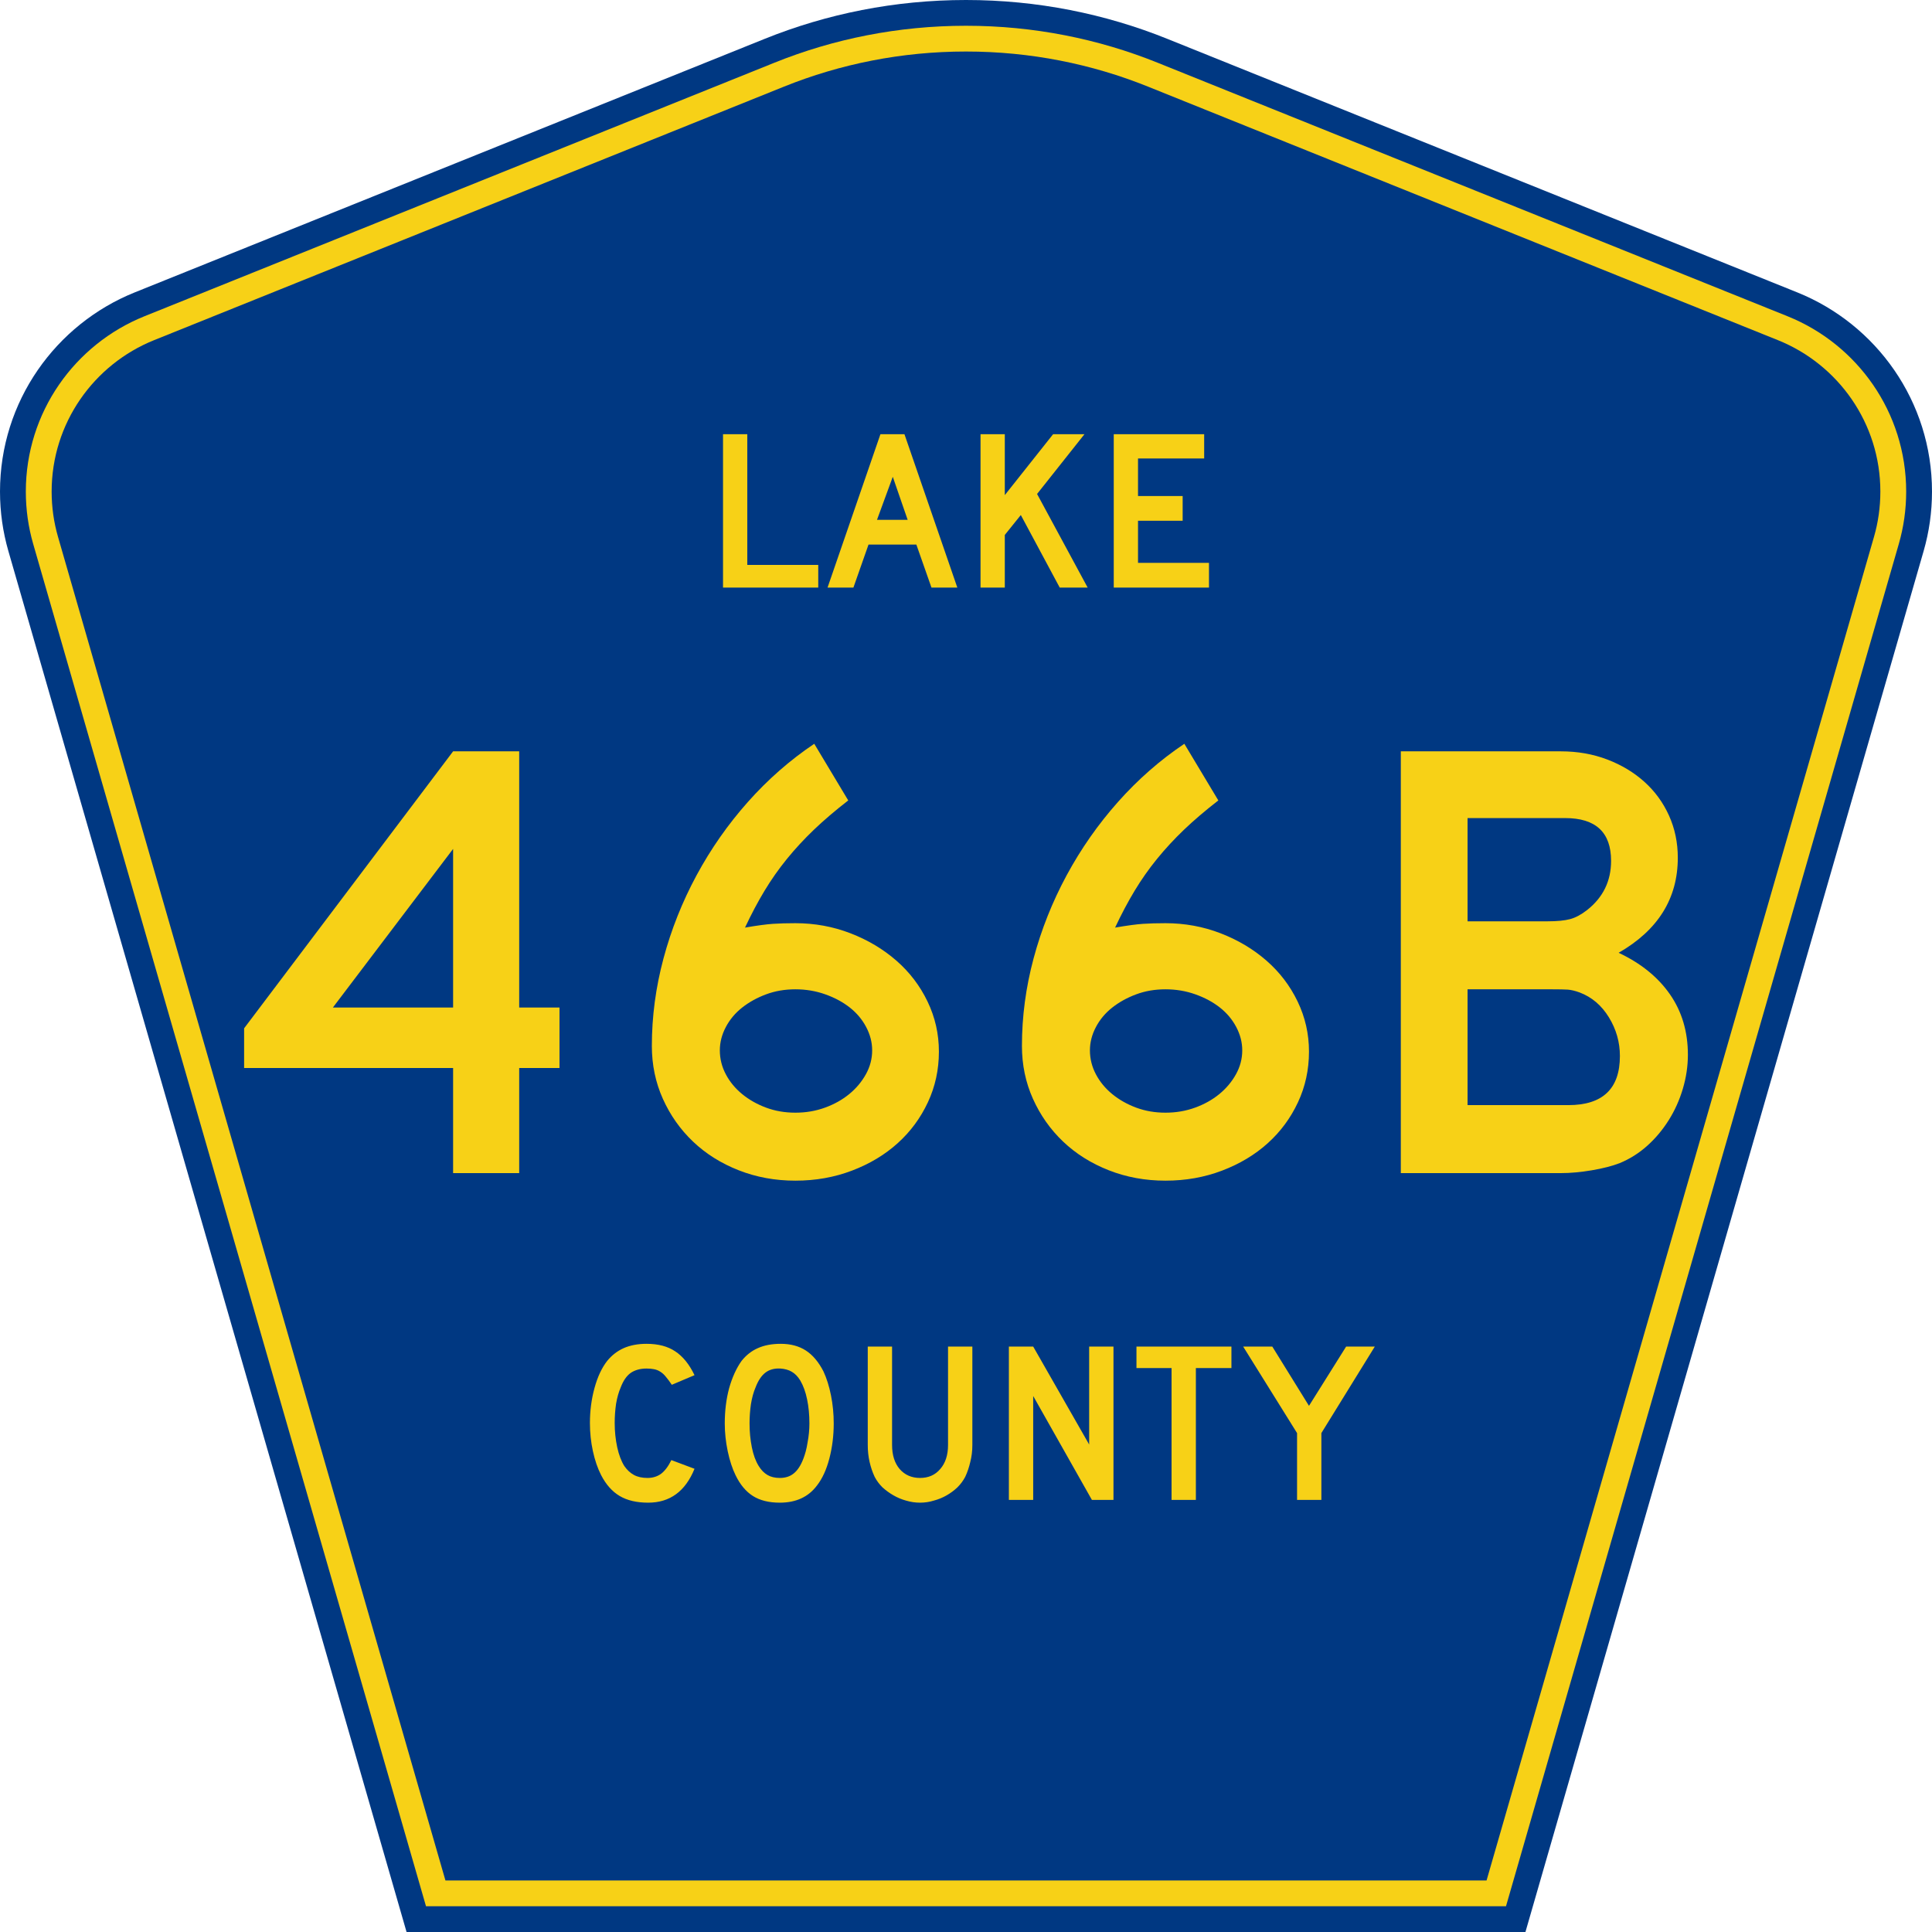
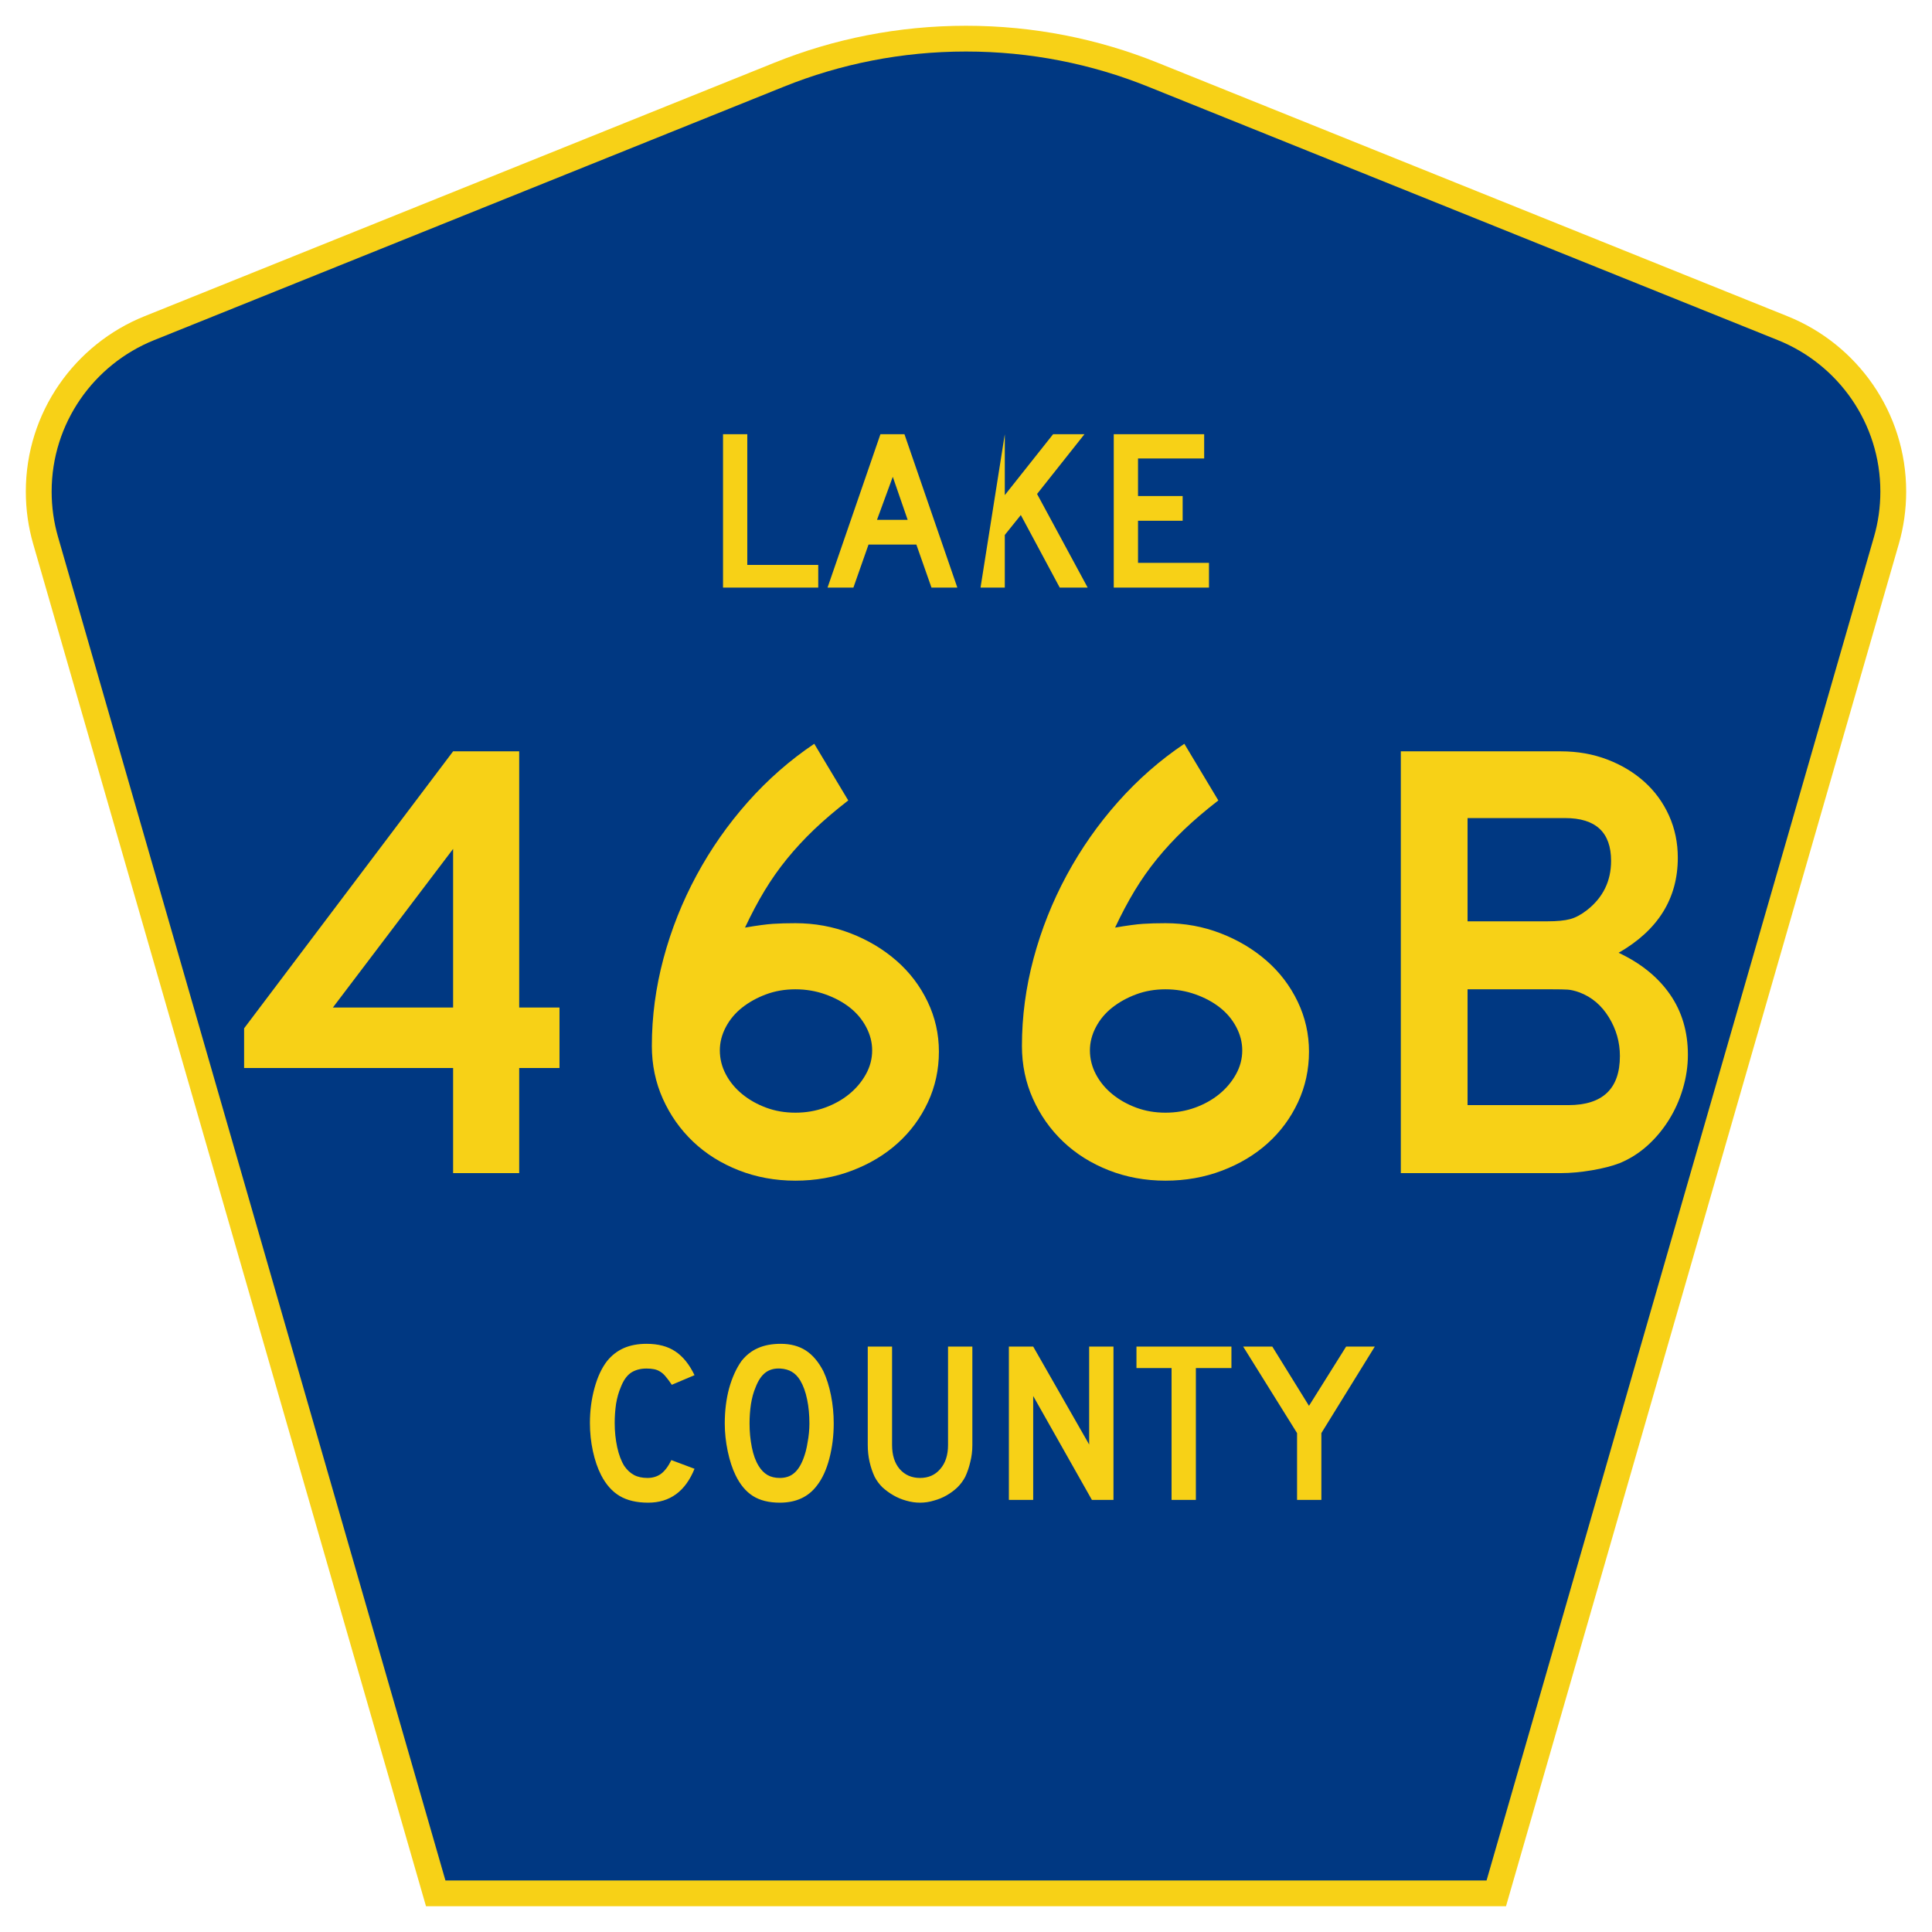
<svg xmlns="http://www.w3.org/2000/svg" xmlns:ns1="http://sodipodi.sourceforge.net/DTD/sodipodi-0.dtd" xmlns:ns2="http://www.inkscape.org/namespaces/inkscape" version="1.0" id="Layer_1" width="450" height="450" viewBox="0 0 448.949 450" overflow="visible" enable-background="new 0 0 448.949 450" xml:space="preserve" ns1:version="0.32" ns2:version="0.44.1" ns1:docname="Lake_County_Road_466B_FL.svg" ns1:docbase="F:\WP\up">
  <defs id="defs52" />
  <ns1:namedview ns2:window-height="746" ns2:window-width="1028" ns2:pageshadow="2" ns2:pageopacity="0.0" borderopacity="1.0" bordercolor="#666666" pagecolor="#ffffff" id="base" ns2:zoom="1.78" ns2:cx="224.47485" ns2:cy="226.32097" ns2:window-x="-4" ns2:window-y="-4" ns2:current-layer="Layer_1" />
  <g id="g3">
-     <path clip-rule="evenodd" d="M 94.17,450 L 1.421,128.337 C 0.154,123.941 -0.525,119.296 -0.525,114.494 C -0.525,93.492 12.453,75.515 30.845,68.109 L 177.585,9.048 C 192.068,3.213 207.895,0 224.475,0 C 241.053,0 256.88,3.213 271.364,9.048 L 418.104,68.109 C 436.496,75.515 449.474,93.492 449.474,114.494 C 449.474,119.296 448.796,123.941 447.528,128.337 L 354.779,450 L 94.17,450 L 94.17,450 z " id="path5" style="fill:#003882;fill-rule:evenodd" />
    <path clip-rule="evenodd" d="M 7.2,126.679 C 6.087,122.816 5.489,118.73 5.489,114.494 C 5.489,96.021 16.9,80.194 33.095,73.673 L 179.836,14.612 C 193.616,9.06 208.68,6 224.475,6 C 240.269,6 255.333,9.06 269.113,14.612 L 415.854,73.673 C 432.05,80.194 443.46,96.021 443.46,114.494 C 443.46,118.73 442.862,122.816 441.748,126.679 L 350.251,444 L 98.698,444 L 7.2,126.679 z " id="path7" style="fill:#f7d117;fill-rule:evenodd" />
    <path clip-rule="evenodd" d="M 11.503,114.494 C 11.503,98.549 21.348,84.874 35.346,79.237 L 182.087,20.175 C 195.164,14.907 209.465,12 224.475,12 C 239.484,12 253.786,14.907 266.862,20.175 L 413.603,79.237 C 427.601,84.874 437.446,98.549 437.446,114.494 C 437.446,118.164 436.928,121.691 435.969,125.021 L 345.723,438 L 103.226,438 L 12.98,125.021 C 12.021,121.692 11.503,118.164 11.503,114.494 z " id="path9" style="fill:#003882;fill-rule:evenodd" />
  </g>
  <path style="font-size:53.37px;font-style:normal;font-variant:normal;font-weight:normal;font-stretch:normal;text-align:center;line-height:125%;writing-mode:lr-tb;text-anchor:middle;fill:#f7d117;fill-opacity:1;font-family:Roadgeek 2005 Series D" d="M 161.241,342.109 C 159.104,347.369 155.507,350 150.449,350 C 147.778,350 145.569,349.484 143.824,348.454 C 142.079,347.423 140.636,345.806 139.496,343.602 C 138.677,342.003 138.036,340.137 137.573,338.004 C 137.11,335.871 136.879,333.686 136.879,331.446 C 136.879,328.603 137.235,325.884 137.947,323.289 C 138.659,320.695 139.639,318.598 140.886,316.998 C 141.954,315.683 143.236,314.688 144.732,314.013 C 146.264,313.337 148.045,313 150.075,313 C 152.782,313 155.008,313.586 156.753,314.759 C 158.534,315.932 160.03,317.78 161.241,320.304 L 155.952,322.543 C 155.453,321.796 154.99,321.174 154.563,320.677 C 154.171,320.179 153.744,319.788 153.28,319.504 C 152.853,319.22 152.372,319.024 151.838,318.918 C 151.339,318.811 150.752,318.758 150.075,318.758 C 148.615,318.758 147.386,319.095 146.388,319.771 C 145.427,320.446 144.643,321.583 144.038,323.183 C 143.575,324.249 143.219,325.511 142.969,326.968 C 142.755,328.425 142.649,329.918 142.649,331.446 C 142.649,333.401 142.845,335.285 143.236,337.098 C 143.628,338.875 144.18,340.332 144.893,341.469 C 145.534,342.393 146.282,343.087 147.136,343.549 C 147.991,344.011 149.042,344.242 150.289,344.242 C 151.5,344.242 152.55,343.922 153.441,343.282 C 154.331,342.607 155.133,341.54 155.845,340.083 L 161.241,342.109 L 161.241,342.109 M 193.665,331.553 C 193.665,334.396 193.327,337.115 192.65,339.71 C 191.973,342.305 191.011,344.402 189.765,346.001 C 187.77,348.667 184.885,350 181.11,350 C 178.581,350 176.497,349.484 174.859,348.454 C 173.221,347.423 171.867,345.806 170.799,343.602 C 170.051,342.074 169.445,340.225 168.982,338.057 C 168.519,335.854 168.287,333.686 168.287,331.553 C 168.287,328.603 168.626,325.866 169.303,323.343 C 170.015,320.819 170.977,318.704 172.188,316.998 C 173.256,315.648 174.521,314.652 175.981,314.013 C 177.477,313.337 179.258,313 181.324,313 C 183.603,313 185.544,313.515 187.147,314.546 C 188.75,315.577 190.121,317.194 191.261,319.397 C 192.009,320.997 192.596,322.863 193.024,324.995 C 193.451,327.128 193.665,329.314 193.665,331.553 M 188.002,331.553 C 188.002,329.527 187.824,327.661 187.468,325.955 C 187.111,324.213 186.577,322.738 185.865,321.53 C 185.295,320.606 184.636,319.93 183.888,319.504 C 183.176,319.077 182.285,318.829 181.217,318.758 C 179.828,318.687 178.67,319.006 177.744,319.717 C 176.818,320.428 176.052,321.583 175.447,323.183 C 174.984,324.249 174.627,325.546 174.378,327.075 C 174.164,328.567 174.058,330.06 174.058,331.553 C 174.058,333.472 174.236,335.32 174.592,337.098 C 174.948,338.875 175.482,340.332 176.195,341.469 C 176.764,342.393 177.441,343.087 178.225,343.549 C 179.008,344.011 179.97,344.242 181.11,344.242 C 182.428,344.242 183.514,343.886 184.369,343.175 C 185.259,342.465 186.007,341.309 186.613,339.71 C 186.791,339.248 186.969,338.697 187.147,338.057 C 187.325,337.382 187.468,336.689 187.574,335.978 C 187.717,335.232 187.824,334.485 187.895,333.739 C 187.966,332.992 188.002,332.264 188.002,331.553 M 225.955,336.564 C 225.955,337.951 225.794,339.266 225.474,340.51 C 225.189,341.754 224.797,342.909 224.298,343.975 C 223.835,344.864 223.23,345.681 222.482,346.428 C 221.734,347.138 220.897,347.76 219.971,348.294 C 219.045,348.827 218.048,349.235 216.979,349.52 C 215.946,349.84 214.878,350 213.773,350 C 212.669,350 211.583,349.84 210.514,349.52 C 209.481,349.235 208.502,348.827 207.576,348.294 C 206.65,347.76 205.795,347.138 205.011,346.428 C 204.263,345.681 203.658,344.864 203.195,343.975 C 202.696,342.909 202.305,341.754 202.02,340.51 C 201.735,339.266 201.592,337.951 201.592,336.564 L 201.592,313.639 L 207.255,313.639 L 207.255,336.564 C 207.255,338.91 207.843,340.776 209.018,342.162 C 210.229,343.549 211.814,344.242 213.773,344.242 C 215.732,344.242 217.3,343.549 218.475,342.162 C 219.686,340.776 220.291,338.91 220.291,336.564 L 220.291,313.639 L 225.955,313.639 L 225.955,336.564 L 225.955,336.564 M 253.802,349.36 L 240.125,325.155 L 240.125,349.36 L 234.462,349.36 L 234.462,313.639 L 240.125,313.639 L 253.161,336.458 L 253.161,313.639 L 258.824,313.639 L 258.824,349.36 L 253.802,349.36 M 278.017,318.651 L 278.017,349.36 L 272.354,349.36 L 272.354,318.651 L 264.18,318.651 L 264.18,313.639 L 286.298,313.639 L 286.298,318.651 L 278.017,318.651 M 307.248,333.792 L 307.248,349.36 L 301.585,349.36 L 301.585,333.792 L 289.03,313.639 L 295.815,313.639 L 304.363,327.448 L 313.018,313.639 L 319.696,313.639 L 307.248,333.792" id="text1389" />
  <path style="font-size:146.626px;font-style:normal;font-variant:normal;font-weight:normal;font-stretch:normal;text-align:start;line-height:125%;writing-mode:lr-tb;text-anchor:start;fill:#f7d117;fill-opacity:1;stroke:none;stroke-width:1px;stroke-linecap:butt;stroke-linejoin:miter;stroke-opacity:1;font-family:Roadgeek 2005 Series D" d="M 120.405,248.756 L 120.405,273.241 L 105.012,273.241 L 105.012,248.756 L 56.332,248.756 L 56.332,239.516 L 105.012,175 L 120.405,175 L 120.405,234.678 L 129.793,234.678 L 129.793,248.756 L 120.405,248.756 z M 105.012,197.727 L 77.005,234.678 L 105.012,234.678 L 105.012,197.727 z M 218.163,244.943 C 218.163,249.147 217.308,253.081 215.597,256.745 C 213.886,260.41 211.54,263.587 208.558,266.276 C 205.577,268.966 202.033,271.092 197.929,272.655 C 193.824,274.218 189.425,275 184.733,275 C 180.04,275 175.641,274.194 171.535,272.581 C 167.429,270.969 163.885,268.745 160.905,265.909 C 157.925,263.074 155.58,259.75 153.869,255.938 C 152.158,252.125 151.303,248.02 151.303,243.623 C 151.303,236.78 152.207,229.986 154.014,223.241 C 155.822,216.496 158.388,210.045 161.711,203.886 C 165.034,197.728 169.017,192.034 173.66,186.804 C 178.303,181.575 183.461,177.054 189.131,173.241 L 197.047,186.437 C 194.016,188.785 191.352,191.058 189.055,193.256 C 186.758,195.455 184.657,197.728 182.751,200.074 C 180.844,202.42 179.11,204.888 177.547,207.479 C 175.983,210.07 174.468,212.929 173,216.055 C 175.837,215.569 178.013,215.276 179.527,215.178 C 181.04,215.079 182.776,215.03 184.733,215.03 C 189.228,215.03 193.505,215.813 197.562,217.377 C 201.619,218.942 205.186,221.068 208.265,223.756 C 211.344,226.444 213.763,229.621 215.523,233.287 C 217.283,236.953 218.163,240.839 218.163,244.943 L 218.163,244.943 z M 202.618,244.648 C 202.618,242.793 202.154,240.985 201.226,239.225 C 200.299,237.465 199.029,235.949 197.416,234.678 C 195.804,233.408 193.898,232.382 191.698,231.6 C 189.498,230.818 187.176,230.428 184.733,230.428 C 182.29,230.428 180.017,230.818 177.916,231.6 C 175.814,232.382 173.956,233.408 172.343,234.678 C 170.729,235.949 169.458,237.465 168.53,239.225 C 167.602,240.985 167.138,242.793 167.138,244.648 C 167.138,246.605 167.602,248.463 168.53,250.221 C 169.458,251.98 170.729,253.519 172.343,254.839 C 173.956,256.159 175.814,257.21 177.916,257.991 C 180.017,258.773 182.29,259.164 184.733,259.164 C 187.176,259.164 189.473,258.773 191.624,257.991 C 193.775,257.21 195.656,256.159 197.269,254.839 C 198.881,253.519 200.176,251.98 201.153,250.221 C 202.13,248.463 202.618,246.605 202.618,244.648 L 202.618,244.648 z M 304.363,244.943 C 304.363,249.147 303.508,253.081 301.797,256.745 C 300.086,260.41 297.74,263.587 294.758,266.276 C 291.776,268.966 288.233,271.092 284.129,272.655 C 280.024,274.218 275.625,275 270.933,275 C 266.24,275 261.841,274.194 257.735,272.581 C 253.629,270.969 250.085,268.745 247.105,265.909 C 244.125,263.074 241.78,259.75 240.069,255.938 C 238.358,252.125 237.503,248.02 237.503,243.623 C 237.503,236.78 238.406,229.986 240.214,223.241 C 242.022,216.496 244.587,210.045 247.911,203.886 C 251.234,197.728 255.217,192.034 259.86,186.804 C 264.503,181.575 269.66,177.054 275.331,173.241 L 283.247,186.437 C 280.216,188.785 277.552,191.058 275.255,193.256 C 272.958,195.455 270.857,197.728 268.951,200.074 C 267.044,202.42 265.31,204.888 263.747,207.479 C 262.183,210.07 260.668,212.929 259.2,216.055 C 262.037,215.569 264.213,215.276 265.727,215.178 C 267.24,215.079 268.976,215.03 270.933,215.03 C 275.428,215.03 279.705,215.813 283.762,217.377 C 287.819,218.942 291.386,221.068 294.465,223.756 C 297.544,226.444 299.963,229.621 301.723,233.287 C 303.483,236.953 304.363,240.839 304.363,244.943 L 304.363,244.943 z M 288.818,244.648 C 288.818,242.793 288.354,240.985 287.426,239.225 C 286.499,237.465 285.229,235.949 283.616,234.678 C 282.004,233.408 280.098,232.382 277.898,231.6 C 275.698,230.818 273.376,230.428 270.933,230.428 C 268.49,230.428 266.217,230.818 264.116,231.6 C 262.014,232.382 260.156,233.408 258.542,234.678 C 256.929,235.949 255.658,237.465 254.73,239.225 C 253.802,240.985 253.338,242.793 253.338,244.648 C 253.338,246.605 253.802,248.463 254.73,250.221 C 255.658,251.98 256.929,253.519 258.542,254.839 C 260.156,256.159 262.014,257.21 264.116,257.991 C 266.217,258.773 268.49,259.164 270.933,259.164 C 273.376,259.164 275.673,258.773 277.824,257.991 C 279.975,257.21 281.856,256.159 283.469,254.839 C 285.081,253.519 286.376,251.98 287.353,250.221 C 288.33,248.463 288.818,246.605 288.818,244.648 L 288.818,244.648 z M 392.617,245.677 C 392.617,248.314 392.225,250.953 391.442,253.593 C 390.659,256.233 389.559,258.677 388.142,260.925 C 386.725,263.172 385.064,265.152 383.157,266.863 C 381.251,268.573 379.126,269.918 376.781,270.896 C 375.021,271.58 372.846,272.141 370.255,272.581 C 367.664,273.021 365.245,273.241 362.999,273.241 L 325.752,273.241 L 325.752,175 L 362.999,175 C 366.907,175 370.522,175.635 373.846,176.906 C 377.169,178.177 380.053,179.912 382.497,182.112 C 384.942,184.312 386.848,186.928 388.216,189.959 C 389.584,192.99 390.268,196.264 390.268,199.781 C 390.268,209.264 385.674,216.644 376.486,221.921 C 381.667,224.364 385.651,227.59 388.438,231.598 C 391.224,235.606 392.617,240.299 392.617,245.677 L 392.617,245.677 z M 374.727,200.514 C 374.727,193.868 371.159,190.545 364.024,190.545 L 341.297,190.545 L 341.297,214.592 L 359.916,214.592 C 362.165,214.592 363.925,214.42 365.196,214.077 C 366.467,213.734 367.787,213.026 369.156,211.952 C 372.87,209.019 374.727,205.207 374.727,200.514 L 374.727,200.514 z M 376.781,245.968 C 376.781,242.743 375.926,239.738 374.215,236.952 C 372.504,234.165 370.232,232.235 367.398,231.161 C 366.321,230.771 365.391,230.551 364.61,230.501 C 363.828,230.452 362.607,230.428 360.945,230.428 L 341.297,230.428 L 341.297,257.405 L 364.758,257.405 C 372.773,257.405 376.781,253.593 376.781,245.968 L 376.781,245.968 z " id="text2163" />
-   <path style="font-size:53.314px;font-style:normal;font-variant:normal;font-weight:normal;font-stretch:normal;text-align:start;line-height:125%;writing-mode:lr-tb;text-anchor:start;fill:#f7d117;fill-opacity:1;stroke:none;stroke-width:1px;stroke-linecap:butt;stroke-linejoin:miter;stroke-opacity:1;font-family:Roadgeek 2005 Series D" d="M 167.881,136.86 L 167.881,101.139 L 173.533,101.139 L 173.533,131.582 L 190.06,131.582 L 190.06,136.86 L 167.881,136.86 z M 216.431,136.86 L 212.911,126.838 L 201.77,126.838 L 198.25,136.86 L 192.226,136.86 L 204.542,101.139 L 210.139,101.139 L 222.455,136.86 L 216.431,136.86 z M 207.42,111.056 L 203.742,121.08 L 210.886,121.08 L 207.42,111.056 z M 246.306,136.86 L 237.243,119.961 L 233.511,124.598 L 233.511,136.86 L 227.859,136.86 L 227.859,101.139 L 233.511,101.139 L 233.511,115.322 L 244.76,101.139 L 252.064,101.139 L 241.028,115.055 L 252.811,136.86 L 246.306,136.86 z M 258.889,136.86 L 258.889,101.139 L 279.949,101.139 L 279.949,106.792 L 264.541,106.792 L 264.541,115.535 L 274.938,115.535 L 274.938,121.293 L 264.541,121.293 L 264.541,131.102 L 281.069,131.102 L 281.069,136.86 L 258.889,136.86 z " id="text2188" />
+   <path style="font-size:53.314px;font-style:normal;font-variant:normal;font-weight:normal;font-stretch:normal;text-align:start;line-height:125%;writing-mode:lr-tb;text-anchor:start;fill:#f7d117;fill-opacity:1;stroke:none;stroke-width:1px;stroke-linecap:butt;stroke-linejoin:miter;stroke-opacity:1;font-family:Roadgeek 2005 Series D" d="M 167.881,136.86 L 167.881,101.139 L 173.533,101.139 L 173.533,131.582 L 190.06,131.582 L 190.06,136.86 L 167.881,136.86 z M 216.431,136.86 L 212.911,126.838 L 201.77,126.838 L 198.25,136.86 L 192.226,136.86 L 204.542,101.139 L 210.139,101.139 L 222.455,136.86 L 216.431,136.86 z M 207.42,111.056 L 203.742,121.08 L 210.886,121.08 L 207.42,111.056 z M 246.306,136.86 L 237.243,119.961 L 233.511,124.598 L 233.511,136.86 L 227.859,136.86 L 233.511,101.139 L 233.511,115.322 L 244.76,101.139 L 252.064,101.139 L 241.028,115.055 L 252.811,136.86 L 246.306,136.86 z M 258.889,136.86 L 258.889,101.139 L 279.949,101.139 L 279.949,106.792 L 264.541,106.792 L 264.541,115.535 L 274.938,115.535 L 274.938,121.293 L 264.541,121.293 L 264.541,131.102 L 281.069,131.102 L 281.069,136.86 L 258.889,136.86 z " id="text2188" />
</svg>